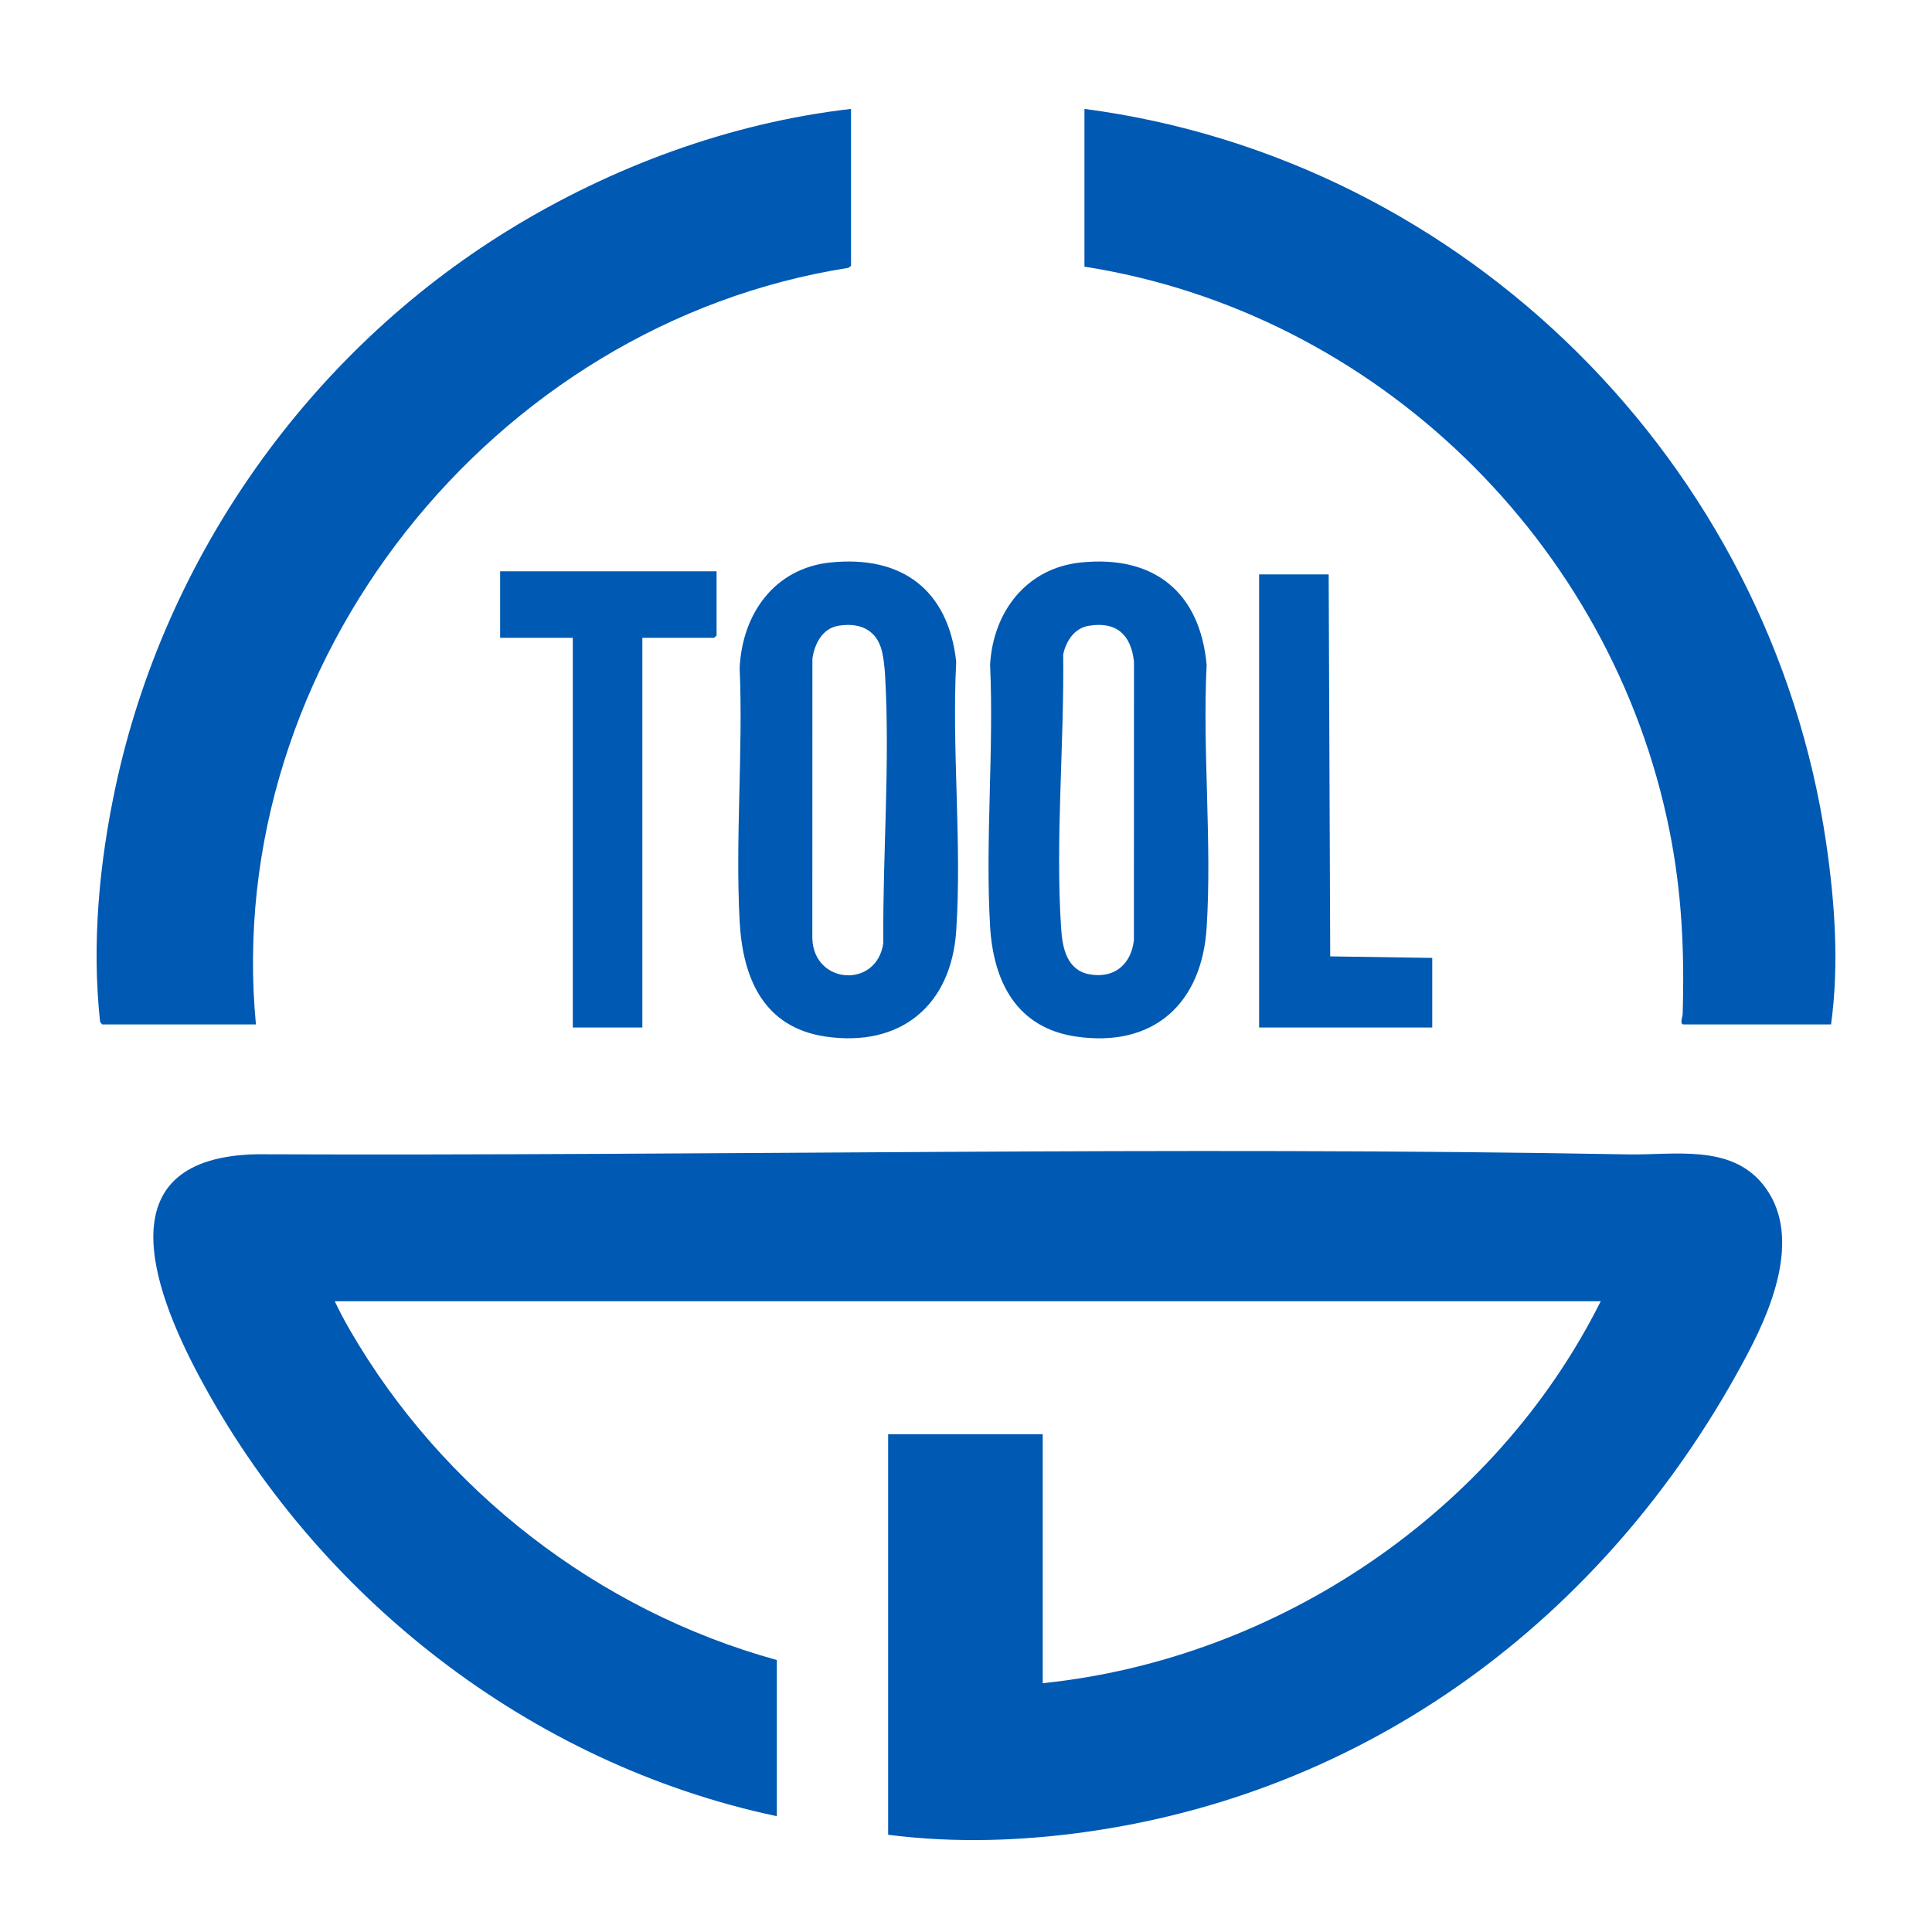
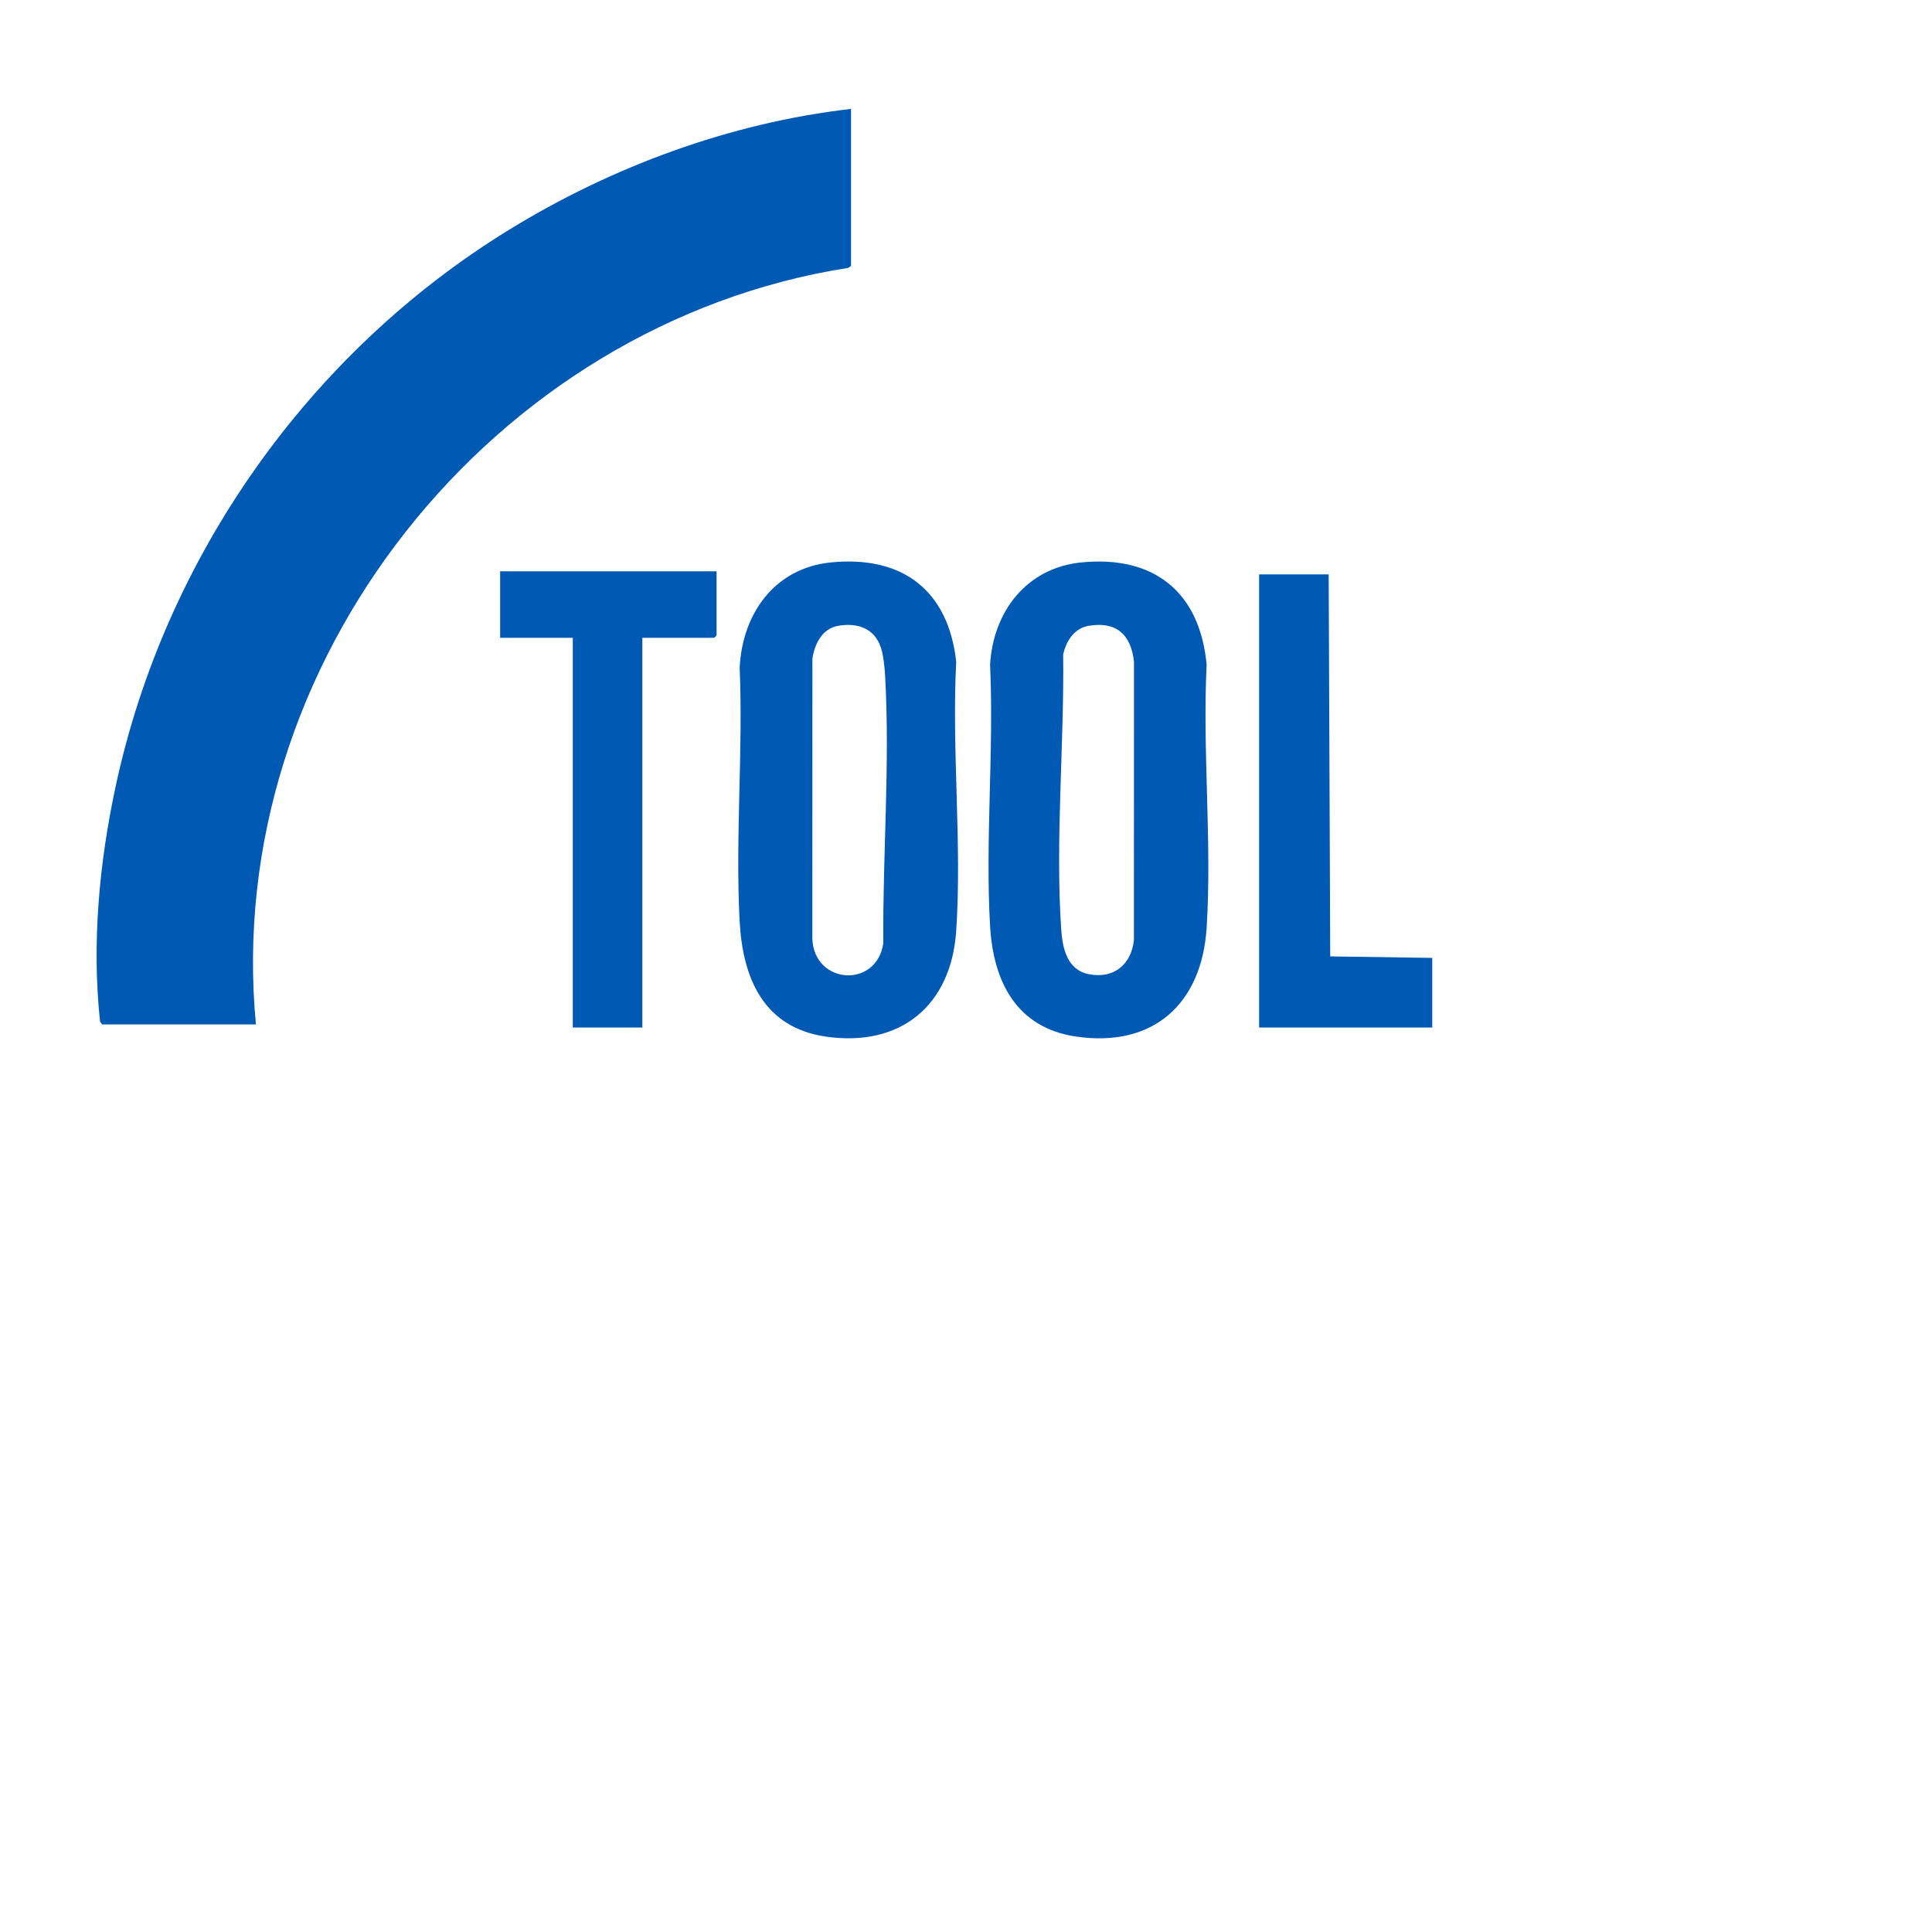
<svg xmlns="http://www.w3.org/2000/svg" id="_レイヤー_1" width="35.278mm" height="35.278mm" version="1.1" viewBox="0 0 100 100">
  <defs>
    <style>
      .st0 {
        fill: #0059b2;
      }
    </style>
  </defs>
-   <path class="st0" d="M45.97,94.966v-20.731h8.001v12.887c12.152-1.252,23.428-8.85,28.883-19.771H17.327c.237.508.506,1.009.786,1.495,4.795,8.288,12.846,14.53,22.096,17.076v8.084c-12.776-2.702-23.841-11.36-29.937-22.839-2.421-4.558-4.801-11.251,3.011-11.423,23.631.096,47.338-.426,70.968.007,2.404.044,5.31-.547,7.002,1.559,2.011,2.504.554,6.191-.757,8.685-6.97,13.259-19.087,22.627-34.099,24.799-3.448.499-6.969.616-10.428.173h.001Z" />
  <path class="st0" d="M44.049,5.637v8.124l-.137.103c-18.413,2.877-32.441,20.468-30.666,39.159h-7.961l-.105-.135c-.438-4.04-.043-8.245.81-12.207,2.556-11.872,9.997-22.4,20.304-28.754,5.343-3.294,11.493-5.571,17.755-6.29Z" />
-   <path class="st0" d="M94.775,53.023h-7.641c-.205,0-.043-.42-.04-.521.099-3.246-.04-6.293-.677-9.487-2.98-14.946-15.203-26.85-30.286-29.213V5.637c19.706,2.588,35.521,18.346,38.391,37.994.45,3.079.678,6.3.253,9.392Z" />
  <path class="st0" d="M42.993,29.113c3.694-.377,6.091,1.424,6.5,5.136-.236,4.557.303,9.412,0,13.934-.26,3.871-2.89,6.035-6.755,5.47-3.205-.468-4.293-3.004-4.453-5.951-.233-4.302.184-8.81,0-13.134.131-2.792,1.8-5.159,4.707-5.456h0ZM43.388,32.391c-.827.139-1.23.942-1.338,1.703l-.004,14.49c.083,2.38,3.339,2.597,3.675.229-.039-4.575.353-9.267.092-13.843-.024-.423-.088-1.065-.221-1.46-.338-1.003-1.215-1.285-2.204-1.119Z" />
  <path class="st0" d="M55.954,29.113c3.768-.385,6.154,1.527,6.501,5.296-.221,4.46.282,9.185,0,13.614-.251,3.935-2.76,6.214-6.755,5.63-3.074-.449-4.285-2.827-4.453-5.711-.257-4.421.202-9.087,0-13.534.153-2.74,1.879-5.007,4.707-5.296h0ZM56.35,32.391c-.749.126-1.166.79-1.32,1.481.059,4.609-.415,9.651-.102,14.232.068.994.312,2.105,1.44,2.322,1.291.248,2.182-.501,2.323-1.765l.004-14.41c-.151-1.392-.903-2.102-2.344-1.859h0Z" />
  <polygon class="st0" points="37.089 29.57 37.089 32.892 36.969 33.012 33.248 33.012 33.248 53.183 29.648 53.183 29.648 33.012 25.887 33.012 25.887 29.57 37.089 29.57" />
  <polygon class="st0" points="68.772 29.73 68.852 49.502 74.133 49.581 74.133 53.183 65.172 53.183 65.172 29.73 68.772 29.73" />
</svg>